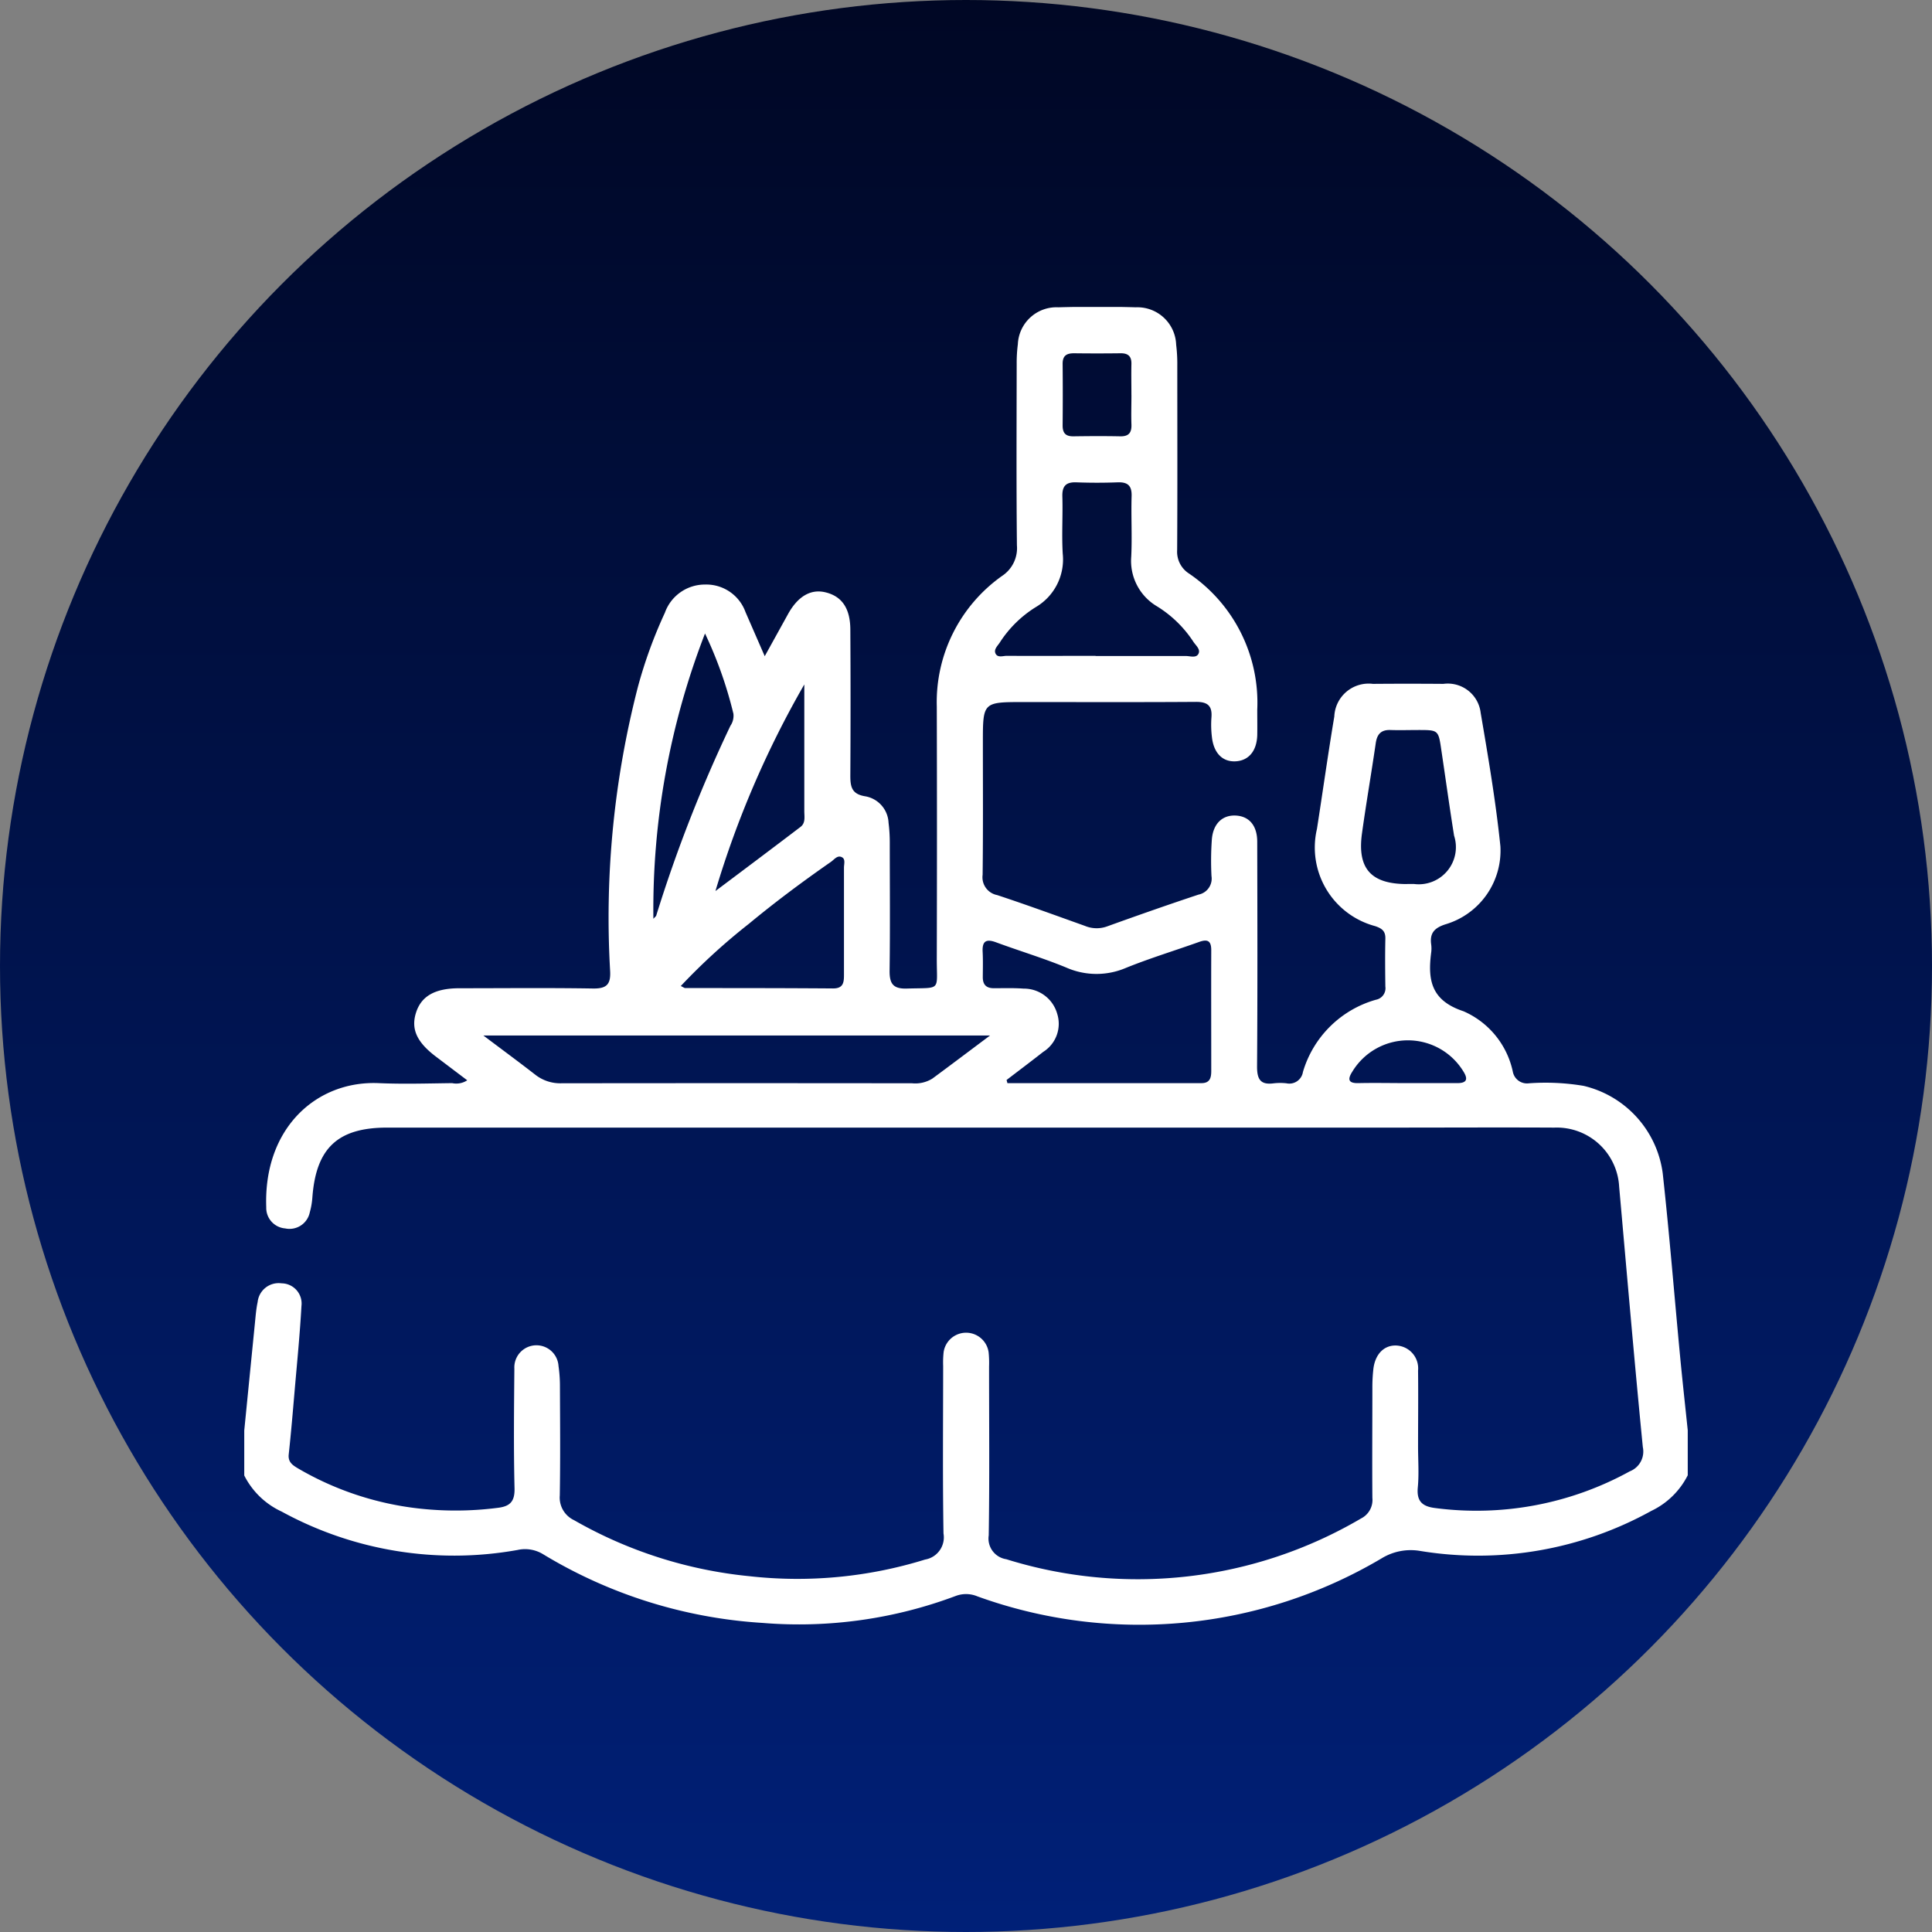
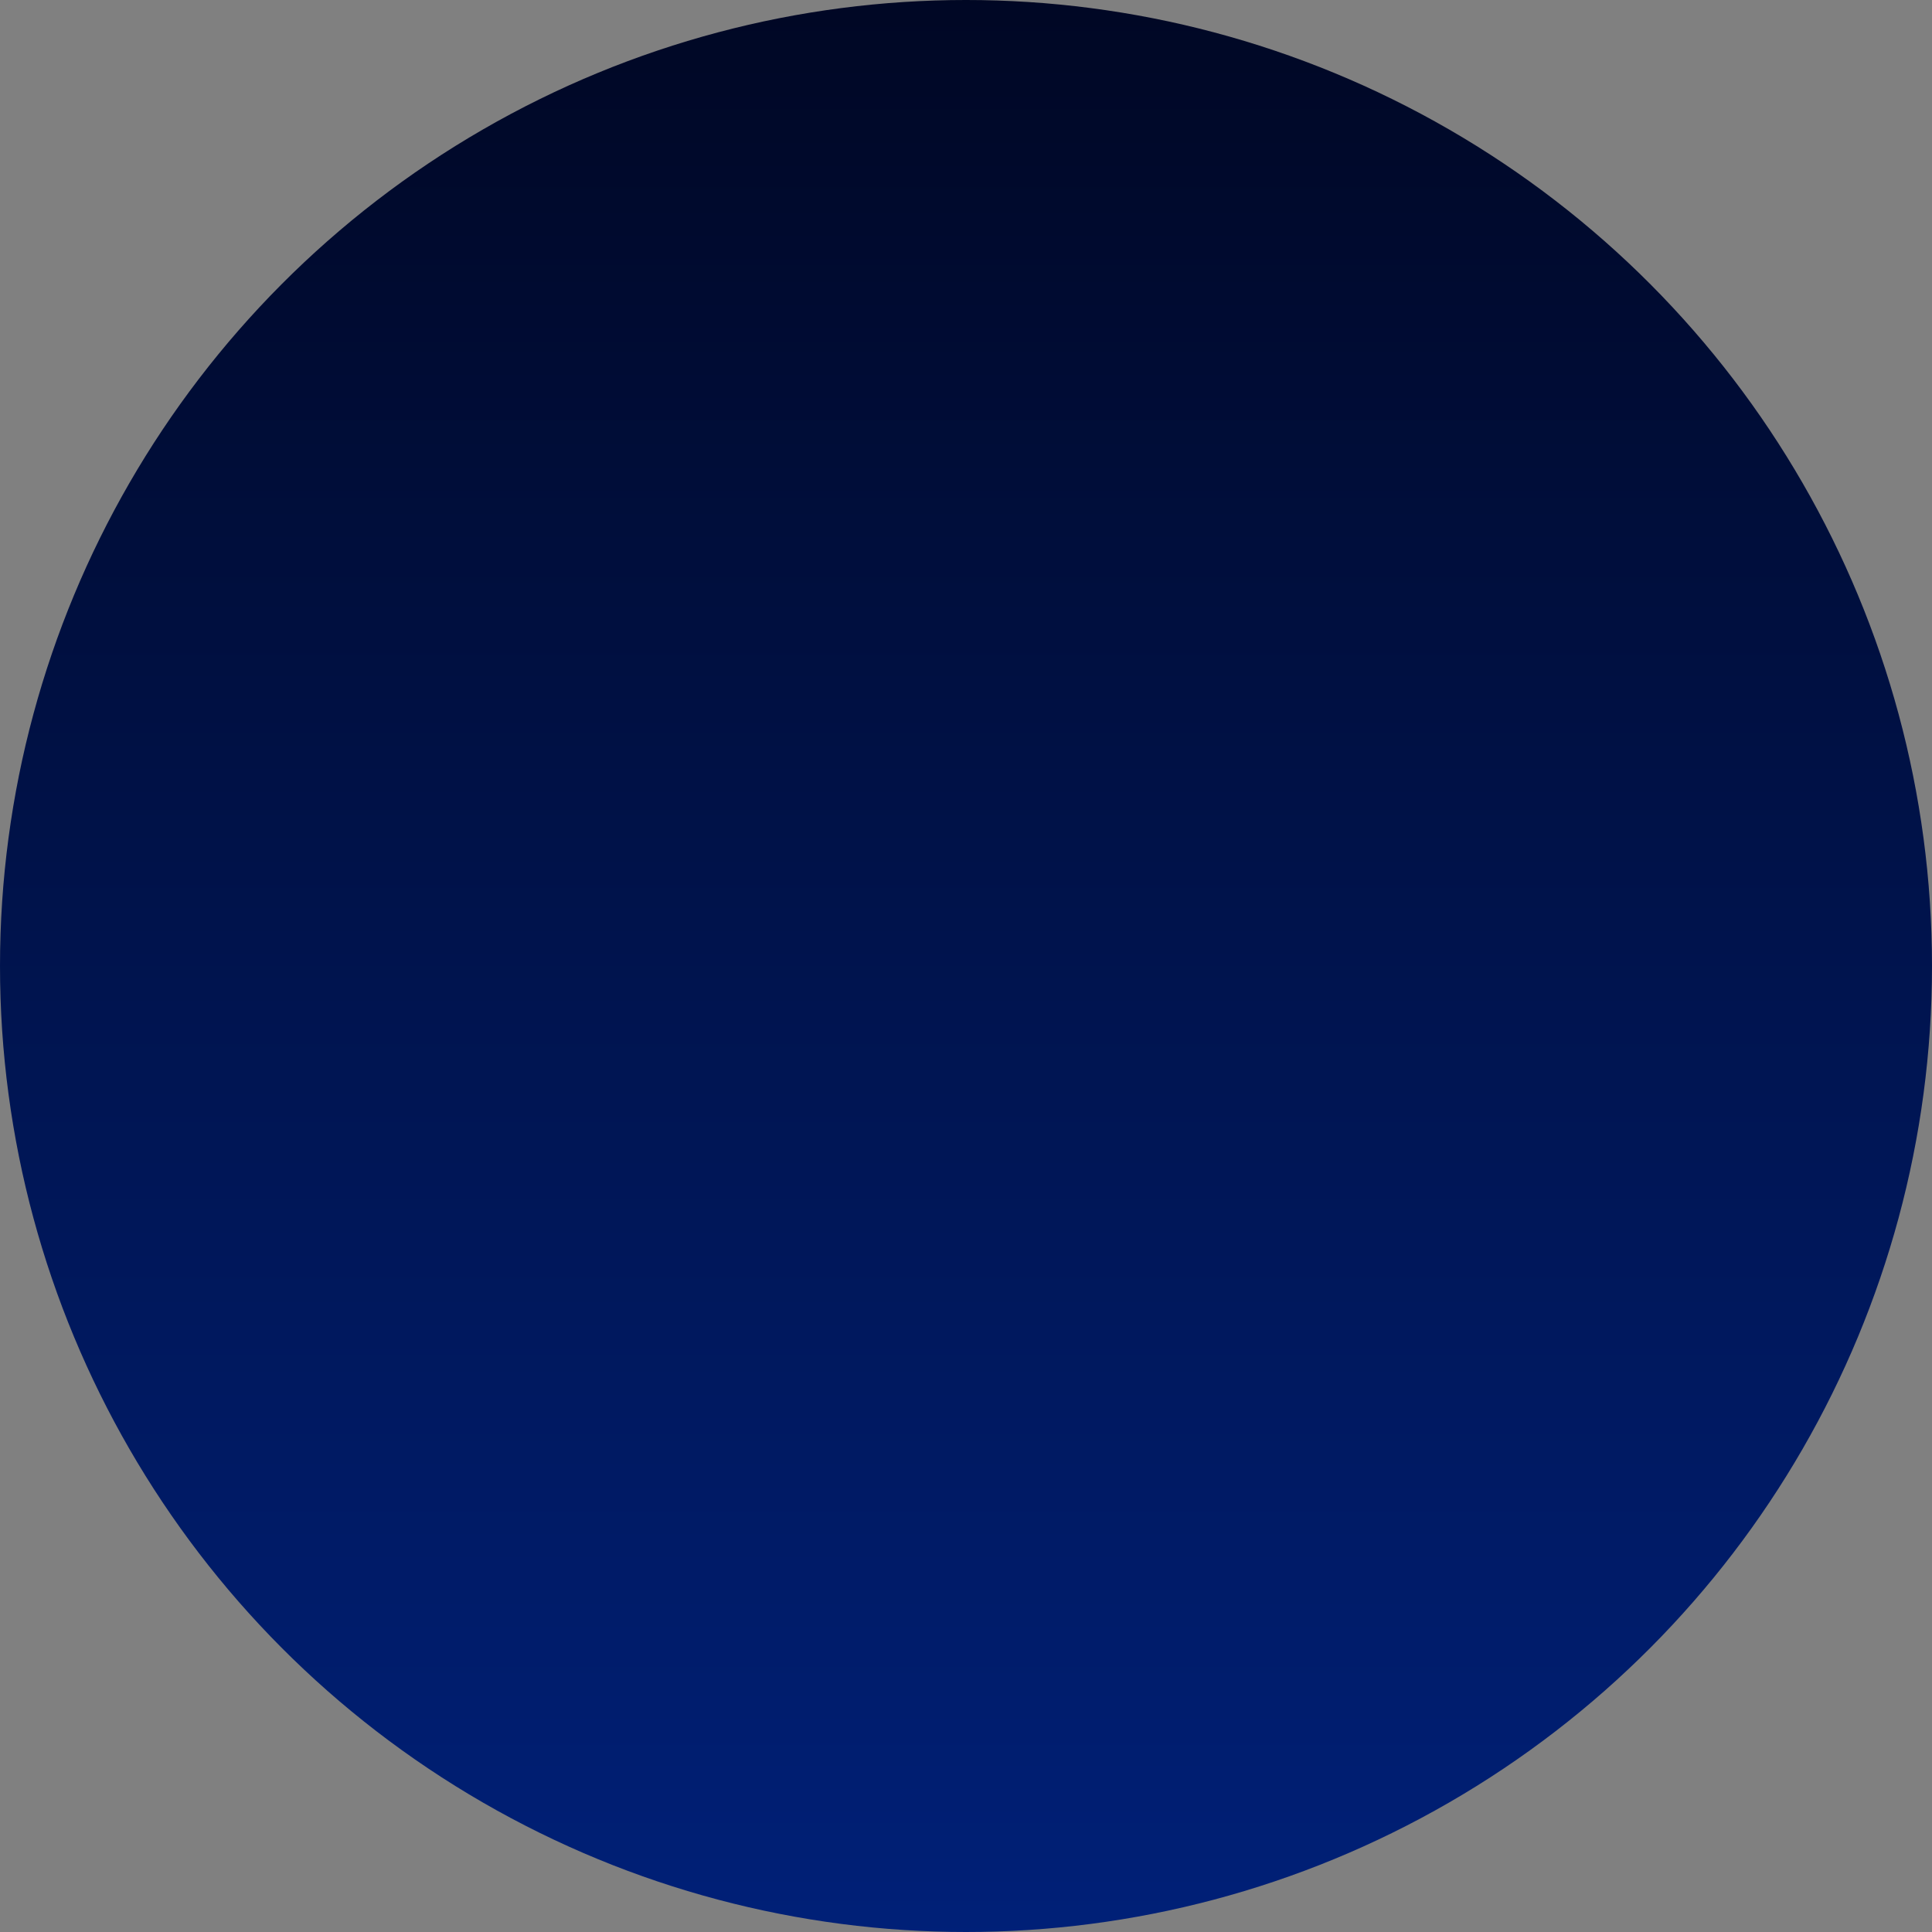
<svg xmlns="http://www.w3.org/2000/svg" width="68" height="68" viewBox="0 0 68 68">
  <rect x="0" y="0" width="68" height="68" fill="#808080" stroke="none" />
  <defs>
    <linearGradient id="linear-gradient" x1="0.5" x2="0.5" y2="1" gradientUnits="objectBoundingBox">
      <stop offset="0" stop-color="#000724" />
      <stop offset="1" stop-color="#002078" />
    </linearGradient>
    <clipPath id="clip-path">
      <rect id="Rectangle_806" data-name="Rectangle 806" width="50.808" height="46.393" fill="#fff" />
    </clipPath>
  </defs>
  <g id="Group_1564" data-name="Group 1564" transform="translate(-922.418 -2452)">
    <circle id="Ellipse_98" data-name="Ellipse 98" cx="34" cy="34" r="34" transform="translate(922.418 2452)" fill="url(#linear-gradient)" />
    <g id="Group_1489" data-name="Group 1489" transform="translate(931.015 2462.803)">
      <g id="Group_1488" data-name="Group 1488" clip-path="url(#clip-path)">
-         <path id="Path_8763" data-name="Path 8763" d="M0,39.545q.185-1.867.371-3.736c.027-.262.045-.527.1-.784a.744.744,0,0,1,.842-.659.711.711,0,0,1,.7.8c-.055,1-.156,2.005-.242,3.006-.063.739-.126,1.478-.206,2.216-.03.275.145.383.331.494a10.791,10.791,0,0,0,4.249,1.409,11.6,11.6,0,0,0,2.768-.022c.433-.05.611-.214.6-.688-.034-1.4-.018-2.806-.006-4.209a.778.778,0,0,1,1.554-.094,4.947,4.947,0,0,1,.05.74c.005,1.271.016,2.542-.005,3.813a.877.877,0,0,0,.5.87,15.45,15.45,0,0,0,6.185,1.974,15.168,15.168,0,0,0,6.172-.587.792.792,0,0,0,.648-.918c-.032-1.964-.013-3.928-.012-5.893a3.385,3.385,0,0,1,.017-.494A.8.8,0,0,1,26.2,36.8a3.712,3.712,0,0,1,.015.495c0,1.98.019,3.961-.012,5.942a.735.735,0,0,0,.617.839,15.524,15.524,0,0,0,12.486-1.433.729.729,0,0,0,.4-.726c-.01-1.287,0-2.575,0-3.862a5.682,5.682,0,0,1,.037-.691c.069-.525.393-.835.824-.808a.805.805,0,0,1,.747.882c.01.891,0,1.783,0,2.674,0,.479.036.961-.009,1.435s.141.671.611.728a11.186,11.186,0,0,0,6.848-1.291.749.749,0,0,0,.461-.855c-.3-3.051-.561-6.106-.833-9.16a2.2,2.2,0,0,0-2.282-2.084c-1.918-.01-3.836,0-5.755,0H5.029c-1.733,0-2.5.716-2.631,2.449a2.628,2.628,0,0,1-.092.535.728.728,0,0,1-.866.564.725.725,0,0,1-.666-.744c-.1-2.784,1.769-4.467,3.964-4.369.859.038,1.72.01,2.58,0a.7.7,0,0,0,.53-.1l-1.109-.839c-.67-.509-.877-.97-.692-1.546s.661-.853,1.517-.855c1.571,0,3.143-.017,4.713.009.484.007.628-.15.6-.626a32.472,32.472,0,0,1,.981-10,16.385,16.385,0,0,1,.947-2.6,1.494,1.494,0,0,1,1.412-.992,1.467,1.467,0,0,1,1.425.969l.677,1.553.822-1.486c.342-.617.793-.883,1.3-.766.586.135.887.556.891,1.312q.015,2.576,0,5.15c0,.393.054.643.518.72a.989.989,0,0,1,.827.932,5.5,5.5,0,0,1,.043.691c0,1.5.015,3-.006,4.506-.006.454.11.655.608.639,1.236-.038,1.049.114,1.053-1.061q.012-4.432,0-8.864a5.442,5.442,0,0,1,2.3-4.6,1.17,1.17,0,0,0,.52-1.075c-.022-2.129-.011-4.258-.008-6.388a5.123,5.123,0,0,1,.041-.69,1.361,1.361,0,0,1,1.426-1.3c.908-.025,1.819-.026,2.728,0A1.365,1.365,0,0,1,32.8,1.332a5.534,5.534,0,0,1,.04.74c0,2.162.008,4.325-.005,6.487a.91.91,0,0,0,.419.826,5.491,5.491,0,0,1,2.4,4.793c0,.3.005.594,0,.891-.015.556-.3.9-.762.924s-.772-.293-.834-.857a3.556,3.556,0,0,1-.016-.692c.032-.411-.142-.546-.549-.543-2.017.014-4.035.006-6.053.006-1.443,0-1.443,0-1.443,1.425,0,1.552.01,3.1-.009,4.655a.638.638,0,0,0,.513.714c1.035.342,2.06.717,3.087,1.084a1.077,1.077,0,0,0,.769.023c1.073-.387,2.149-.765,3.231-1.124a.574.574,0,0,0,.455-.654,10.61,10.61,0,0,1,.013-1.286c.044-.558.374-.866.842-.842s.754.348.755.918c.006,2.641.013,5.282-.006,7.923,0,.455.131.645.59.583a2.015,2.015,0,0,1,.446,0,.484.484,0,0,0,.579-.4,3.741,3.741,0,0,1,2.567-2.541.412.412,0,0,0,.334-.465c-.008-.561-.012-1.123,0-1.683.007-.266-.115-.36-.354-.442a2.864,2.864,0,0,1-2.054-3.421c.206-1.319.39-2.641.611-3.958a1.21,1.21,0,0,1,1.359-1.149q1.24-.01,2.481,0a1.165,1.165,0,0,1,1.312,1.021c.266,1.56.532,3.123.694,4.695a2.705,2.705,0,0,1-1.937,2.748c-.387.126-.552.309-.5.7a1.094,1.094,0,0,1,0,.3c-.124.964,0,1.683,1.141,2.06a3,3,0,0,1,1.732,2.119.507.507,0,0,0,.564.416,8.126,8.126,0,0,1,1.926.089,3.654,3.654,0,0,1,2.787,3.074c.236,2.146.408,4.3.612,6.449.083.868.179,1.735.269,2.6v1.584a2.772,2.772,0,0,1-1.285,1.255,12.586,12.586,0,0,1-8.145,1.406,1.964,1.964,0,0,0-1.348.265,16.735,16.735,0,0,1-14.223,1.336,1.034,1.034,0,0,0-.76-.016,15.7,15.7,0,0,1-6.807.95,16.907,16.907,0,0,1-7.719-2.417,1.213,1.213,0,0,0-.9-.15,12.647,12.647,0,0,1-8.3-1.35A2.777,2.777,0,0,1,0,41.129V39.545M26.832,27.211c.009.037.019.073.029.109q3.414,0,6.827,0c.3,0,.347-.187.347-.426,0-1.418-.005-2.837,0-4.255,0-.339-.138-.393-.43-.288-.855.306-1.726.57-2.567.91a2.633,2.633,0,0,1-2.108-.01c-.808-.333-1.65-.585-2.47-.888-.355-.131-.491-.035-.471.337.015.3.007.594.005.891,0,.267.126.39.394.388.347,0,.695-.012,1.041.014a1.216,1.216,0,0,1,1.184.886,1.167,1.167,0,0,1-.493,1.341c-.426.335-.86.66-1.29.99m-.586-1.566H8.417c.664.5,1.248.93,1.821,1.375a1.42,1.42,0,0,0,.917.306q6.177-.008,12.353,0a1.137,1.137,0,0,0,.711-.165c.65-.479,1.294-.966,2.027-1.514m3.721-13.36c1.058,0,2.116,0,3.174,0,.154,0,.371.086.449-.089.07-.158-.111-.292-.195-.429a4.091,4.091,0,0,0-1.271-1.231,1.857,1.857,0,0,1-.905-1.751c.034-.707-.008-1.418.013-2.127.011-.373-.14-.5-.5-.485q-.719.027-1.438,0c-.358-.014-.507.115-.5.486.021.676-.027,1.354.014,2.028a1.945,1.945,0,0,1-.952,1.879A4.047,4.047,0,0,0,26.6,11.8c-.076.123-.225.247-.16.394.074.166.266.085.4.086,1.041.007,2.082,0,3.123,0M15.361,23.9c.1.048.131.074.16.074,1.735,0,3.47,0,5.206.013.364,0,.382-.219.381-.491,0-1.253,0-2.507,0-3.761,0-.125.06-.3-.072-.366-.158-.084-.27.081-.384.161-.99.689-1.957,1.409-2.886,2.178a21.774,21.774,0,0,0-2.4,2.192m25.557-3.59h.247a1.307,1.307,0,0,0,1.412-1.7c-.161-1.007-.3-2.019-.451-3.027-.1-.691-.108-.691-.8-.692-.33,0-.661.011-.99,0s-.47.147-.516.461c-.154,1.059-.337,2.113-.484,3.172-.174,1.244.317,1.788,1.578,1.789M14.4,21.536c.061-.069.092-.088.1-.114a49.962,49.962,0,0,1,2.611-6.679.627.627,0,0,0,.106-.424,14.462,14.462,0,0,0-1-2.825A26.879,26.879,0,0,0,14.4,21.536m2.188-.98c1-.751,2-1.5,2.99-2.254.184-.14.134-.361.134-.555q0-1.931,0-3.86v-.6a34.054,34.054,0,0,0-3.126,7.265M31.225,3.1c0-.362-.008-.725,0-1.088.008-.275-.116-.385-.386-.381q-.818.01-1.635,0c-.259,0-.4.083-.4.368q.01,1.089,0,2.176c0,.276.117.384.387.379.545-.008,1.091-.011,1.635,0,.305.008.411-.127.4-.417-.013-.345,0-.692,0-1.038m9.689,24.22c.595,0,1.19,0,1.785,0,.326,0,.379-.137.216-.4a2.288,2.288,0,0,0-3.918,0c-.182.284-.124.412.232.4.561-.012,1.123,0,1.685,0" transform="translate(0 0)" fill="#fff" />
-       </g>
+         </g>
    </g>
  </g>
</svg>